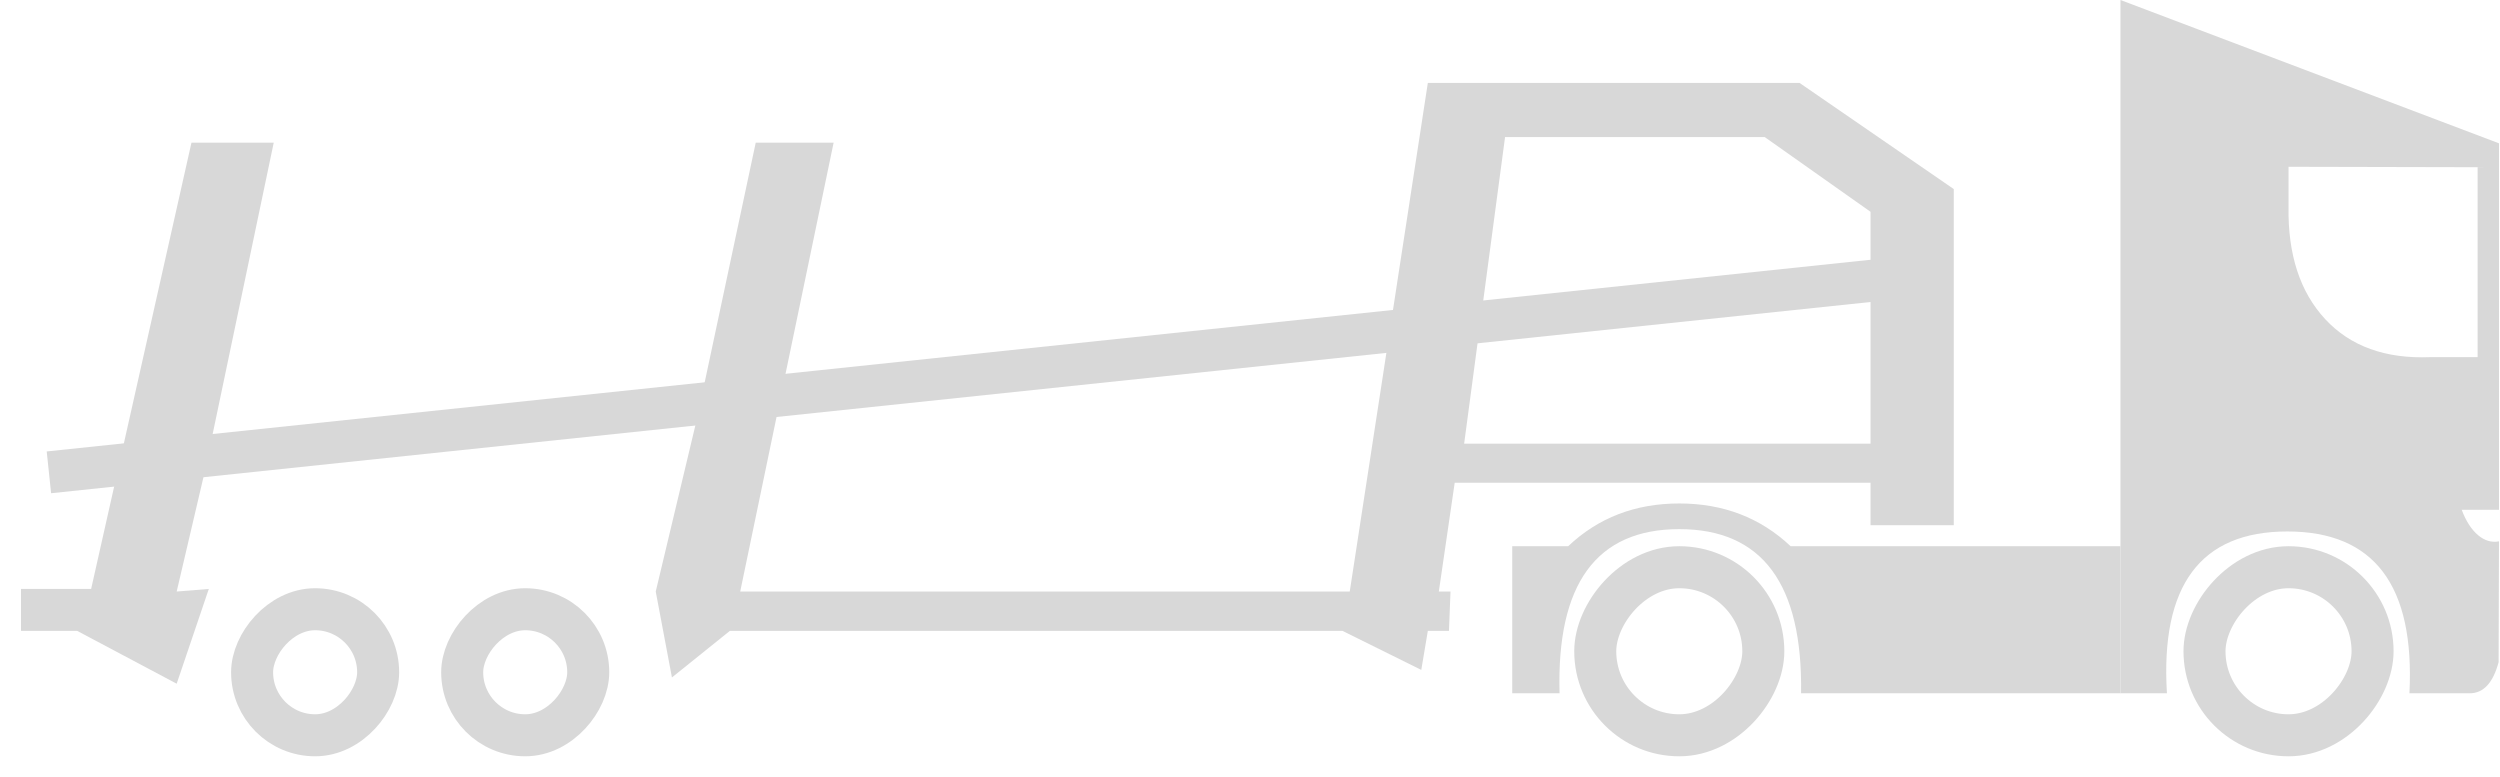
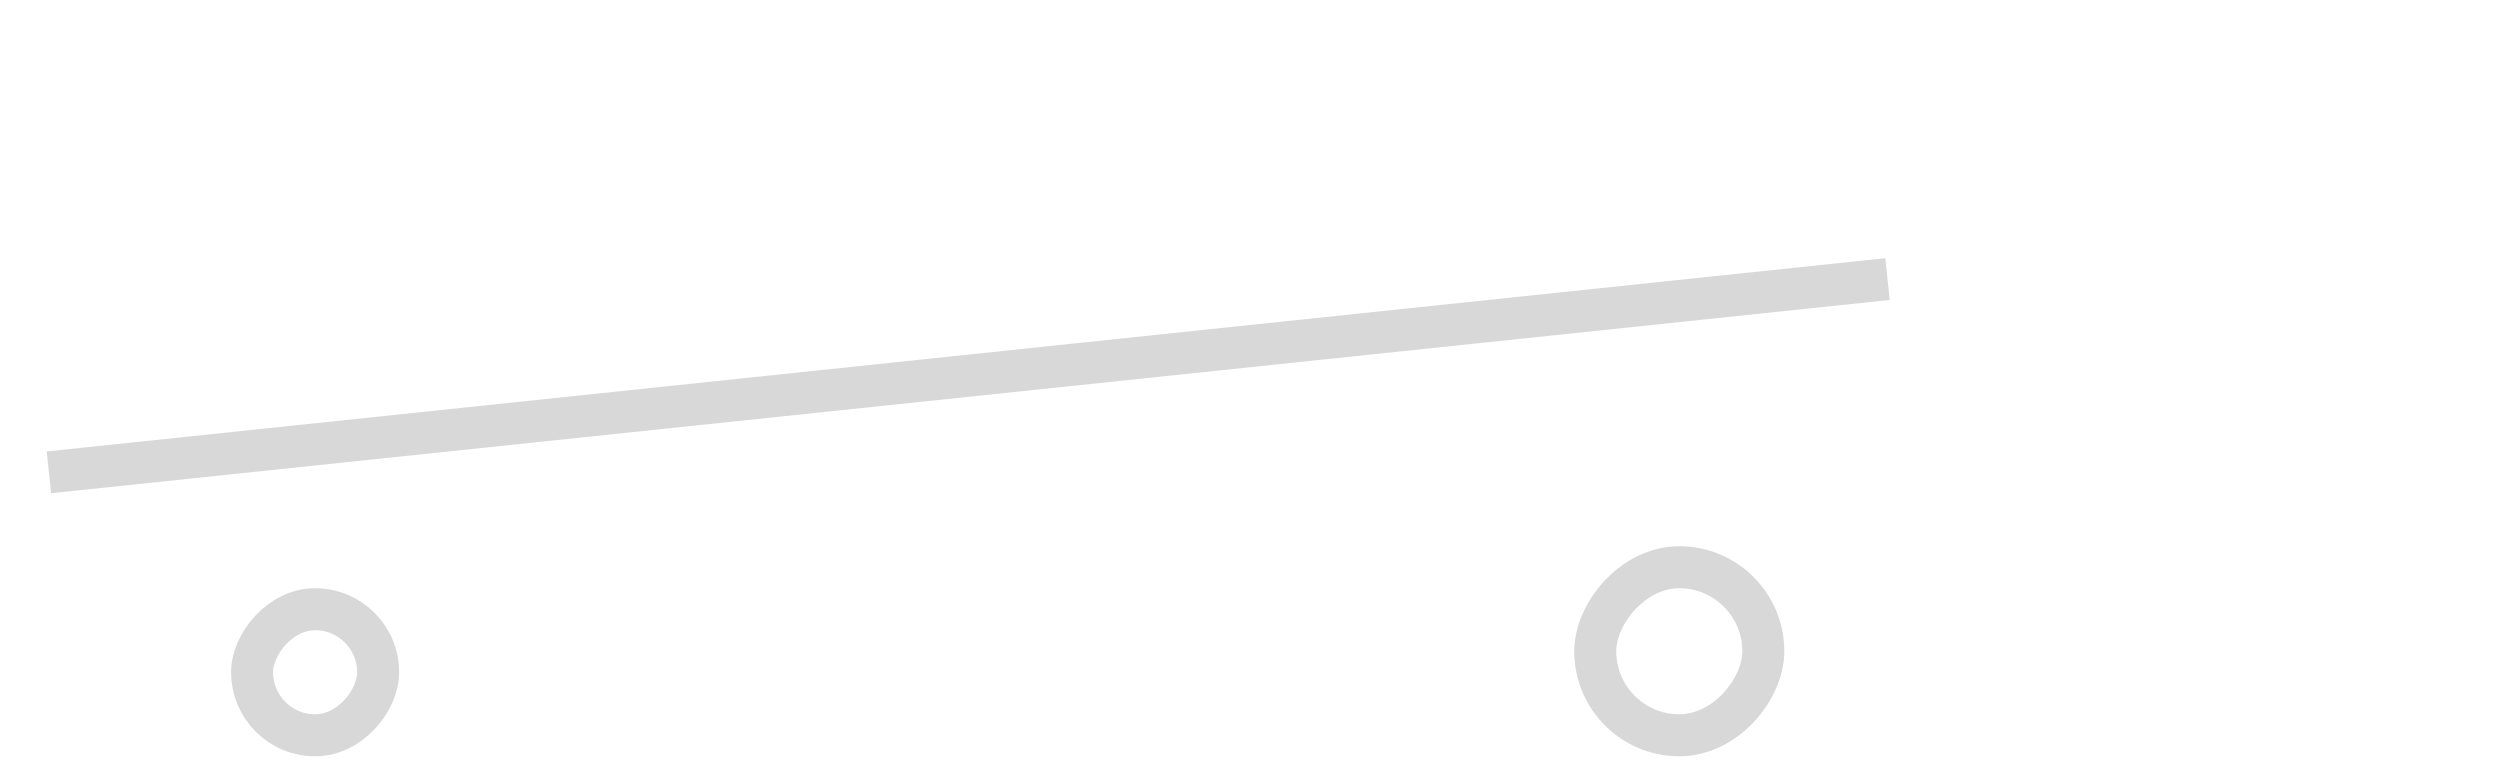
<svg xmlns="http://www.w3.org/2000/svg" width="119px" height="37px" viewBox="0 0 119 37" version="1.1">
  <title>truck</title>
  <g id="Page-1" stroke="none" stroke-width="1" fill="none" fill-rule="evenodd">
    <g id="Truck" transform="translate(95.467, 18) scale(-1, 1) translate(-95.467, -18) translate(71.982, 0)" fill="#D8D8D8">
-       <path d="M0,6.822 L18.018,0 L18.018,33 L15.806,33 C16.12,27.866 14.21,25.298 10.076,25.298 C5.941,25.298 4.004,27.866 4.263,33 C2.999,33 2.042,33 1.391,33 C0.74,33 0.283,32.506 0.018,31.519 L0,25.768 C0.353,25.835 0.687,25.736 1,25.471 C1.313,25.206 1.572,24.804 1.775,24.266 L0,24.266 L0,7.962 L1.018,7.962 L1.018,17 L3.27,17 C5.407,17.086 7.074,16.483 8.273,15.191 C9.471,13.899 10.053,12.115 10.018,9.838 L10.018,7.939 L0,7.962 L0,6.822 Z" id="Rectangle" />
-       <path d="M18.018,26 L33.718,26 C35.157,24.643 36.924,23.965 39.018,23.965 C41.112,23.965 42.875,24.643 44.307,26 L46.97,26 L46.97,33 L44.717,33 C44.862,27.792 42.962,25.187 39.018,25.187 C35.074,25.187 33.142,27.792 33.221,33 L18.018,33 L18.018,26 Z" id="Rectangle" />
-       <rect id="Rectangle" stroke="#D8D8D8" stroke-width="2" fill-opacity="0" x="6.018" y="27" width="8" height="8" rx="4" />
      <rect id="Rectangle-Copy" stroke="#D8D8D8" stroke-width="2" fill-opacity="0" x="35.018" y="27" width="8" height="8" rx="4" />
    </g>
    <g id="Trail" transform="translate(47, 19.973) scale(-1, 1) translate(-47, -19.973) translate(1, 3.947)" fill="#D8D8D8">
-       <polygon id="Rectangle" points="0 5.053 7.341 1.34757706e-15 25.035 1.4085456e-15 21.359 2.577 9 2.577 3.962 6.135 3.962 17.173 23.307 17.173 21.359 2.577 25.035 1.4085456e-15 28.752 24.21 57.766 24.21 53.319 2.843 57.027 2.843 59.835 16.027 83.247 18.474 79.97 2.843 83.886 2.843 88.662 24.087 92 24.087 92 26.083 89.326 26.083 84.59 28.597 83.061 24.087 84.59 24.21 83.247 18.474 59.835 16.027 61.787 24.21 61.016 28.3 58.259 26.083 29.097 26.083 25.347 27.941 25.035 26.083 24.029 26.083 23.956 24.21 24.512 24.21 23.756 19.031 3.962 19.031 3.962 21.053 0 21.053" />
      <rect id="Rectangle" stroke="#D8D8D8" stroke-width="2" fill-opacity="0" x="75" y="25.053" width="6" height="6" rx="3" />
-       <rect id="Rectangle-Copy-2" stroke="#D8D8D8" stroke-width="2" fill-opacity="0" x="65" y="25.053" width="6" height="6" rx="3" />
      <rect id="Rectangle" transform="translate(46.913, 13.937) rotate(6) translate(-46.913, -13.937) " x="2.913" y="12.937" width="88" height="2" />
    </g>
  </g>
</svg>